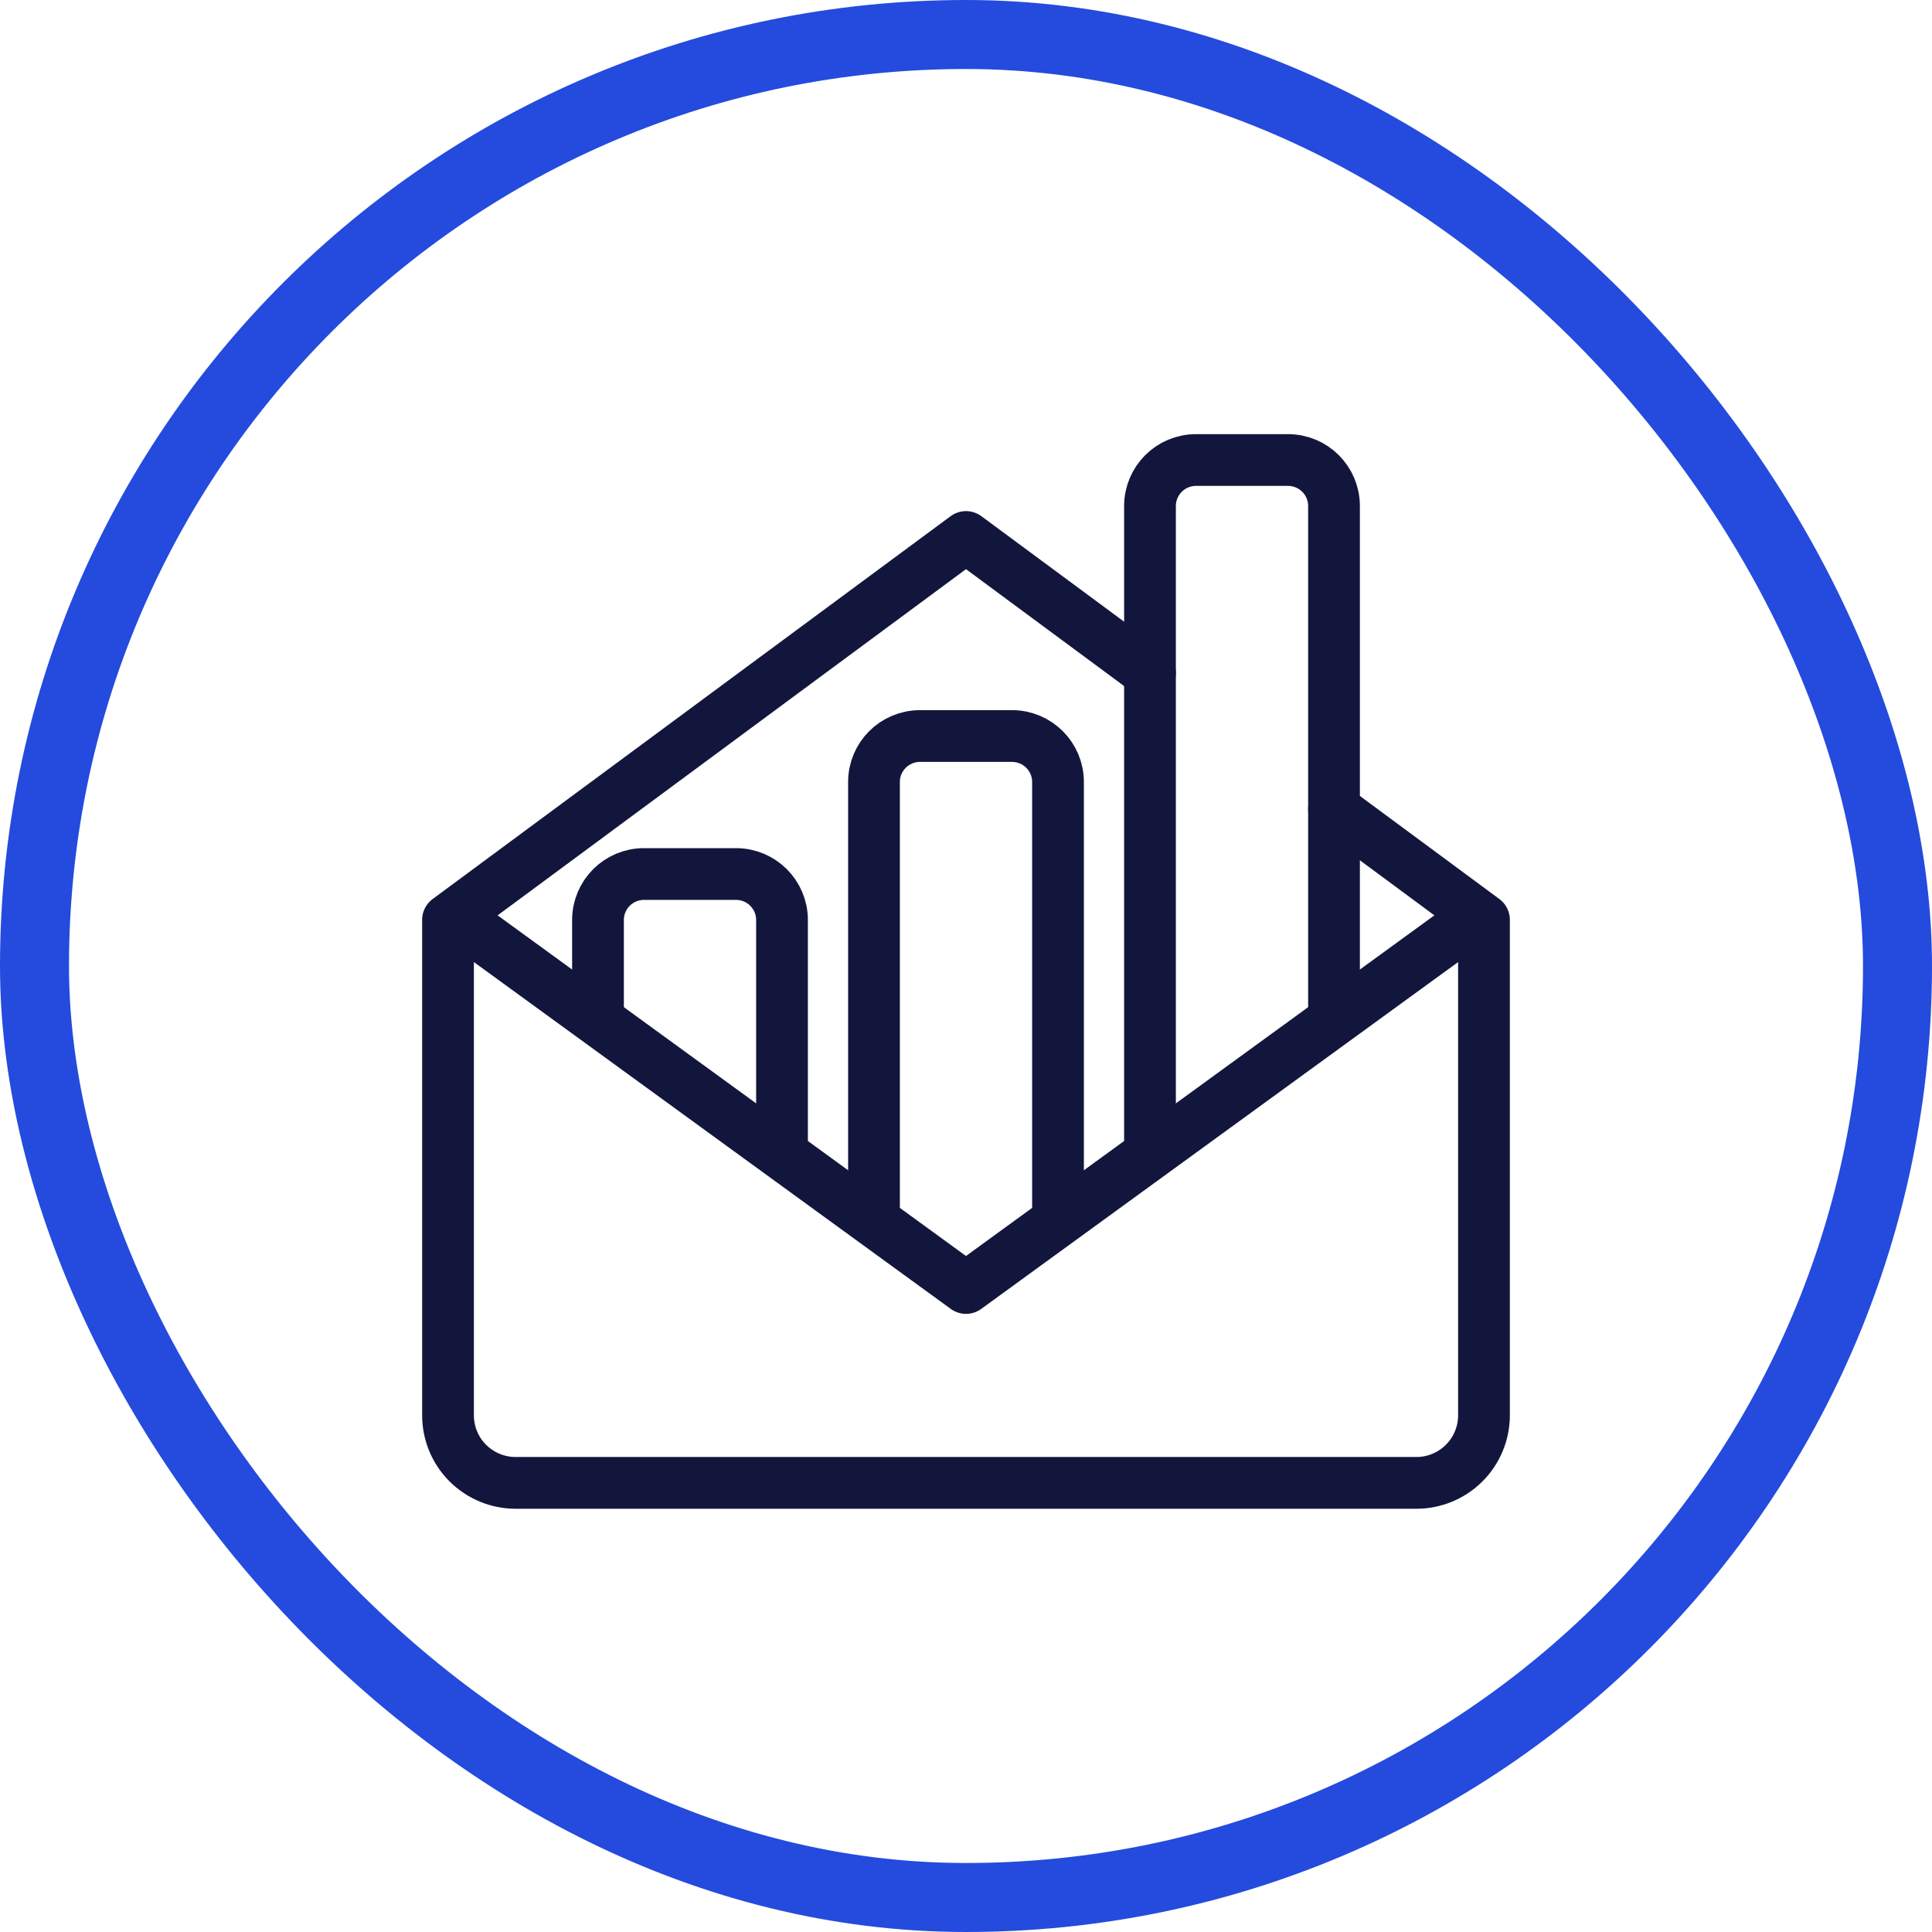
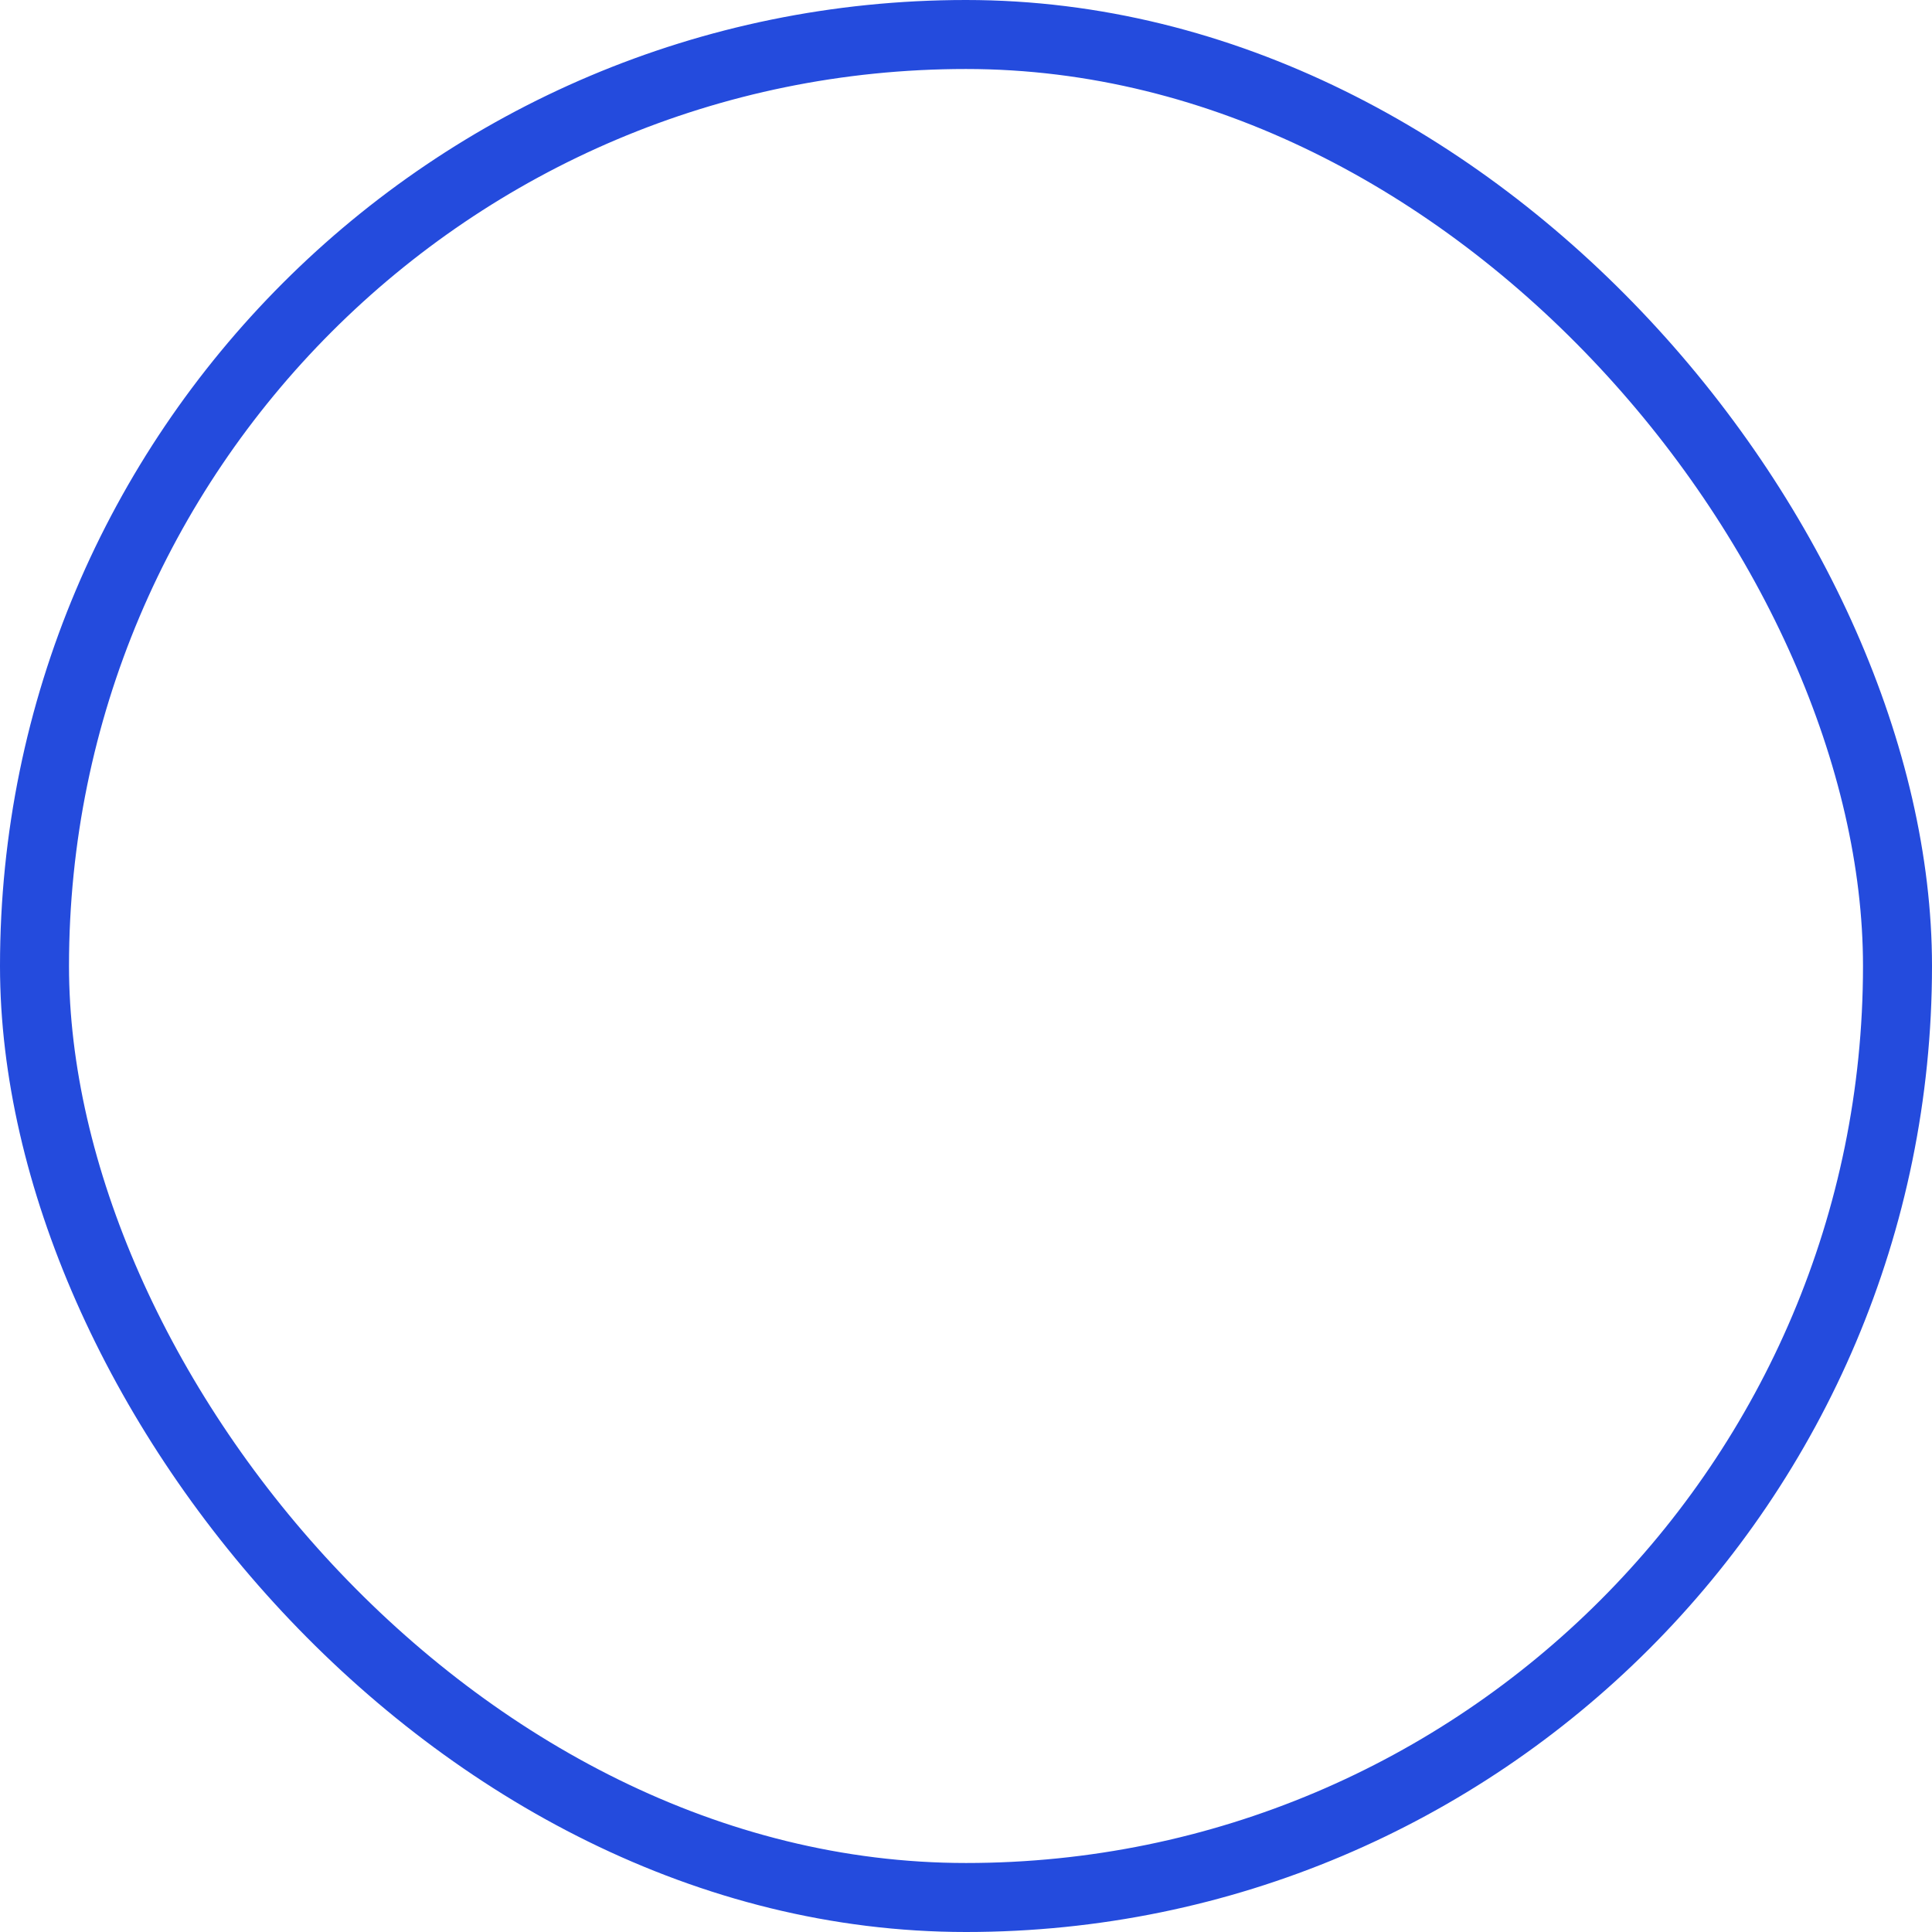
<svg xmlns="http://www.w3.org/2000/svg" width="56" height="56" viewBox="0 0 56 56" fill="none">
  <g filter="url(#filter0_b_32_343)">
    <rect x="2" y="2" width="52" height="52" rx="26" fill="white" fill-opacity="0.8" />
    <rect x="1" y="1" width="54" height="54" rx="27" stroke="#244BDD" stroke-width="2" />
    <g clip-path="url(#clip0_32_343)">
      <path d="M33.333 19.507L28 15.565L12.986 26.662V41.023C12.986 41.543 13.192 42.041 13.559 42.408C13.927 42.775 14.425 42.982 14.944 42.982H41.055C41.575 42.982 42.073 42.775 42.44 42.408C42.807 42.041 43.014 41.543 43.014 41.023V26.662L38.667 23.449" stroke="#13163C" stroke-width="1.5" stroke-linecap="round" stroke-linejoin="round" />
-       <path d="M42.667 26.666L28 37.333L13.333 26.666" stroke="#13163C" stroke-width="1.5" stroke-linecap="round" stroke-linejoin="round" />
-       <path d="M22.667 33.334V26.667C22.667 25.93 22.07 25.334 21.333 25.334H18.667C17.93 25.334 17.333 25.93 17.333 26.667V29.334" stroke="#13163C" stroke-width="1.5" stroke-linejoin="round" />
-       <path d="M30.667 35.334V22.667C30.667 21.93 30.07 21.334 29.333 21.334H26.667C25.93 21.334 25.333 21.93 25.333 22.667L25.333 35.334" stroke="#13163C" stroke-width="1.5" stroke-linejoin="round" />
      <path d="M33.333 33.334V14.667C33.333 13.931 33.93 13.334 34.667 13.334H37.333C38.07 13.334 38.667 13.93 38.667 14.667V29.334" stroke="#13163C" stroke-width="1.5" stroke-linejoin="round" />
    </g>
  </g>
  <defs>
    <filter id="filter0_b_32_343" x="-10" y="-10" width="76" height="76" filterUnits="userSpaceOnUse" color-interpolation-filters="sRGB">
      <feFlood flood-opacity="0" result="BackgroundImageFix" />
      <feGaussianBlur in="BackgroundImageFix" stdDeviation="5" />
      <feComposite in2="SourceAlpha" operator="in" result="effect1_backgroundBlur_32_343" />
      <feBlend mode="normal" in="SourceGraphic" in2="effect1_backgroundBlur_32_343" result="shape" />
    </filter>
    <clipPath id="clip0_32_343">
-       <rect width="32" height="32" fill="white" transform="translate(12 12)" />
-     </clipPath>
+       </clipPath>
  </defs>
</svg>